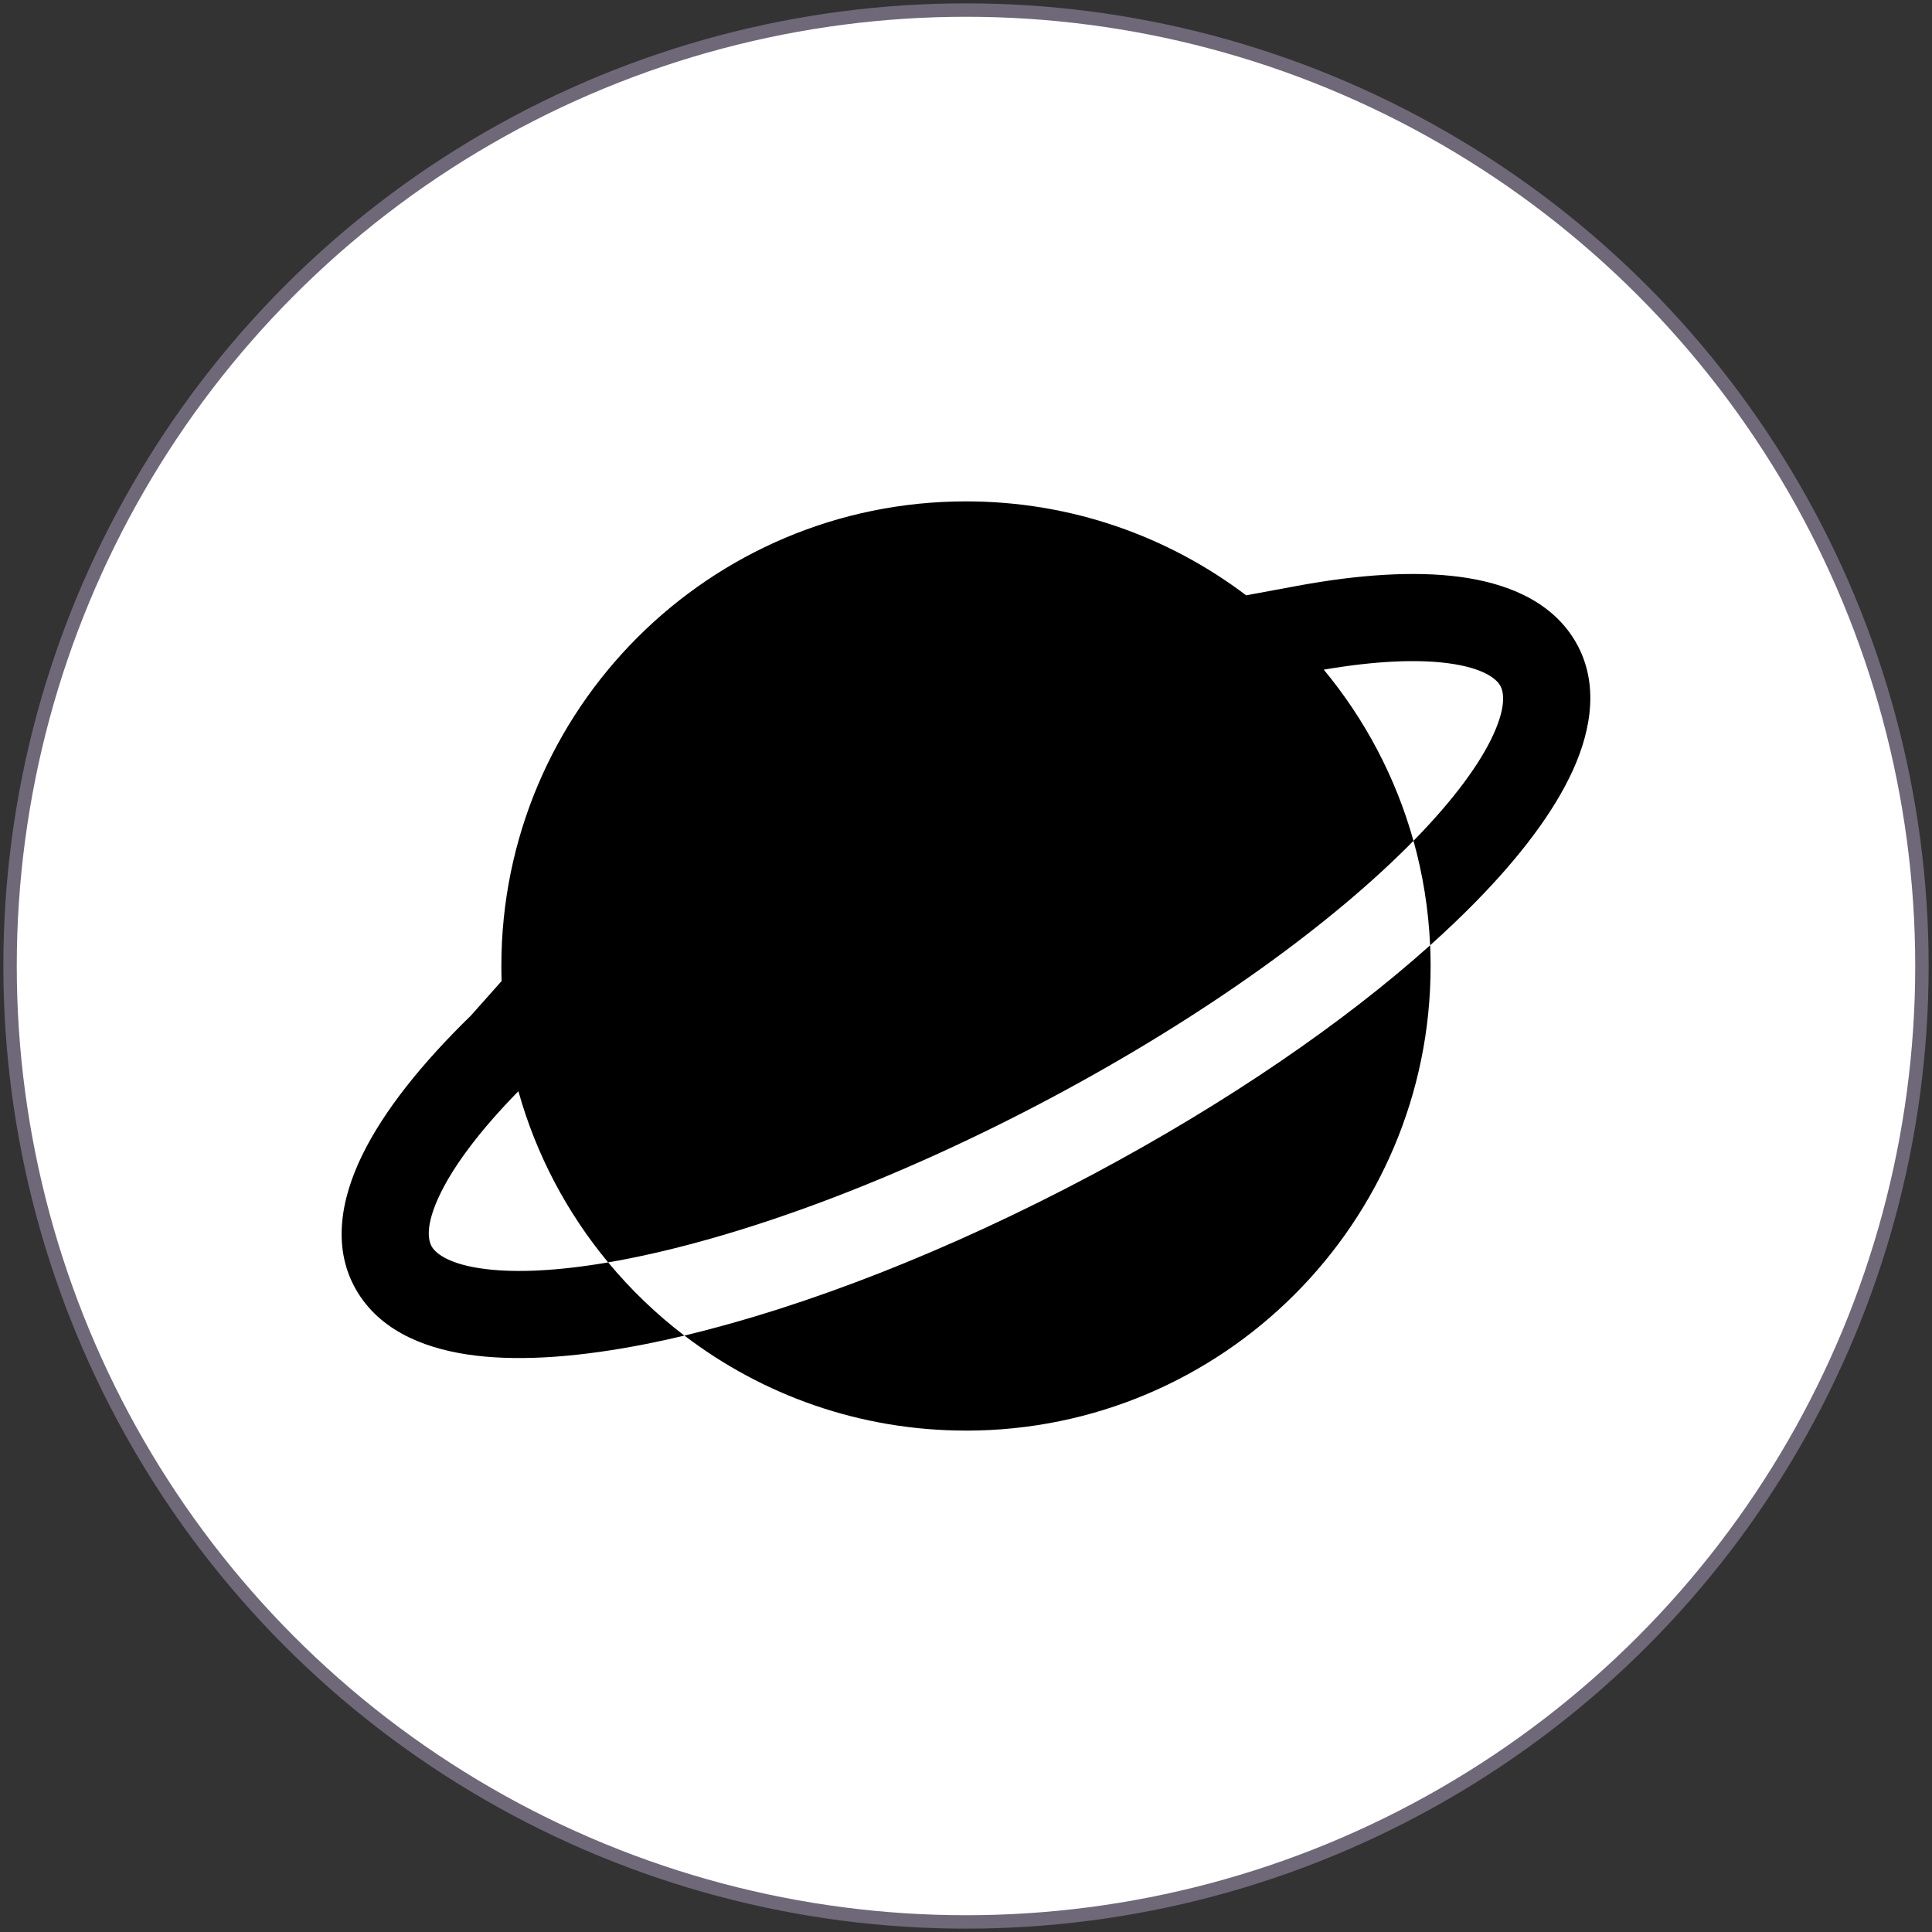
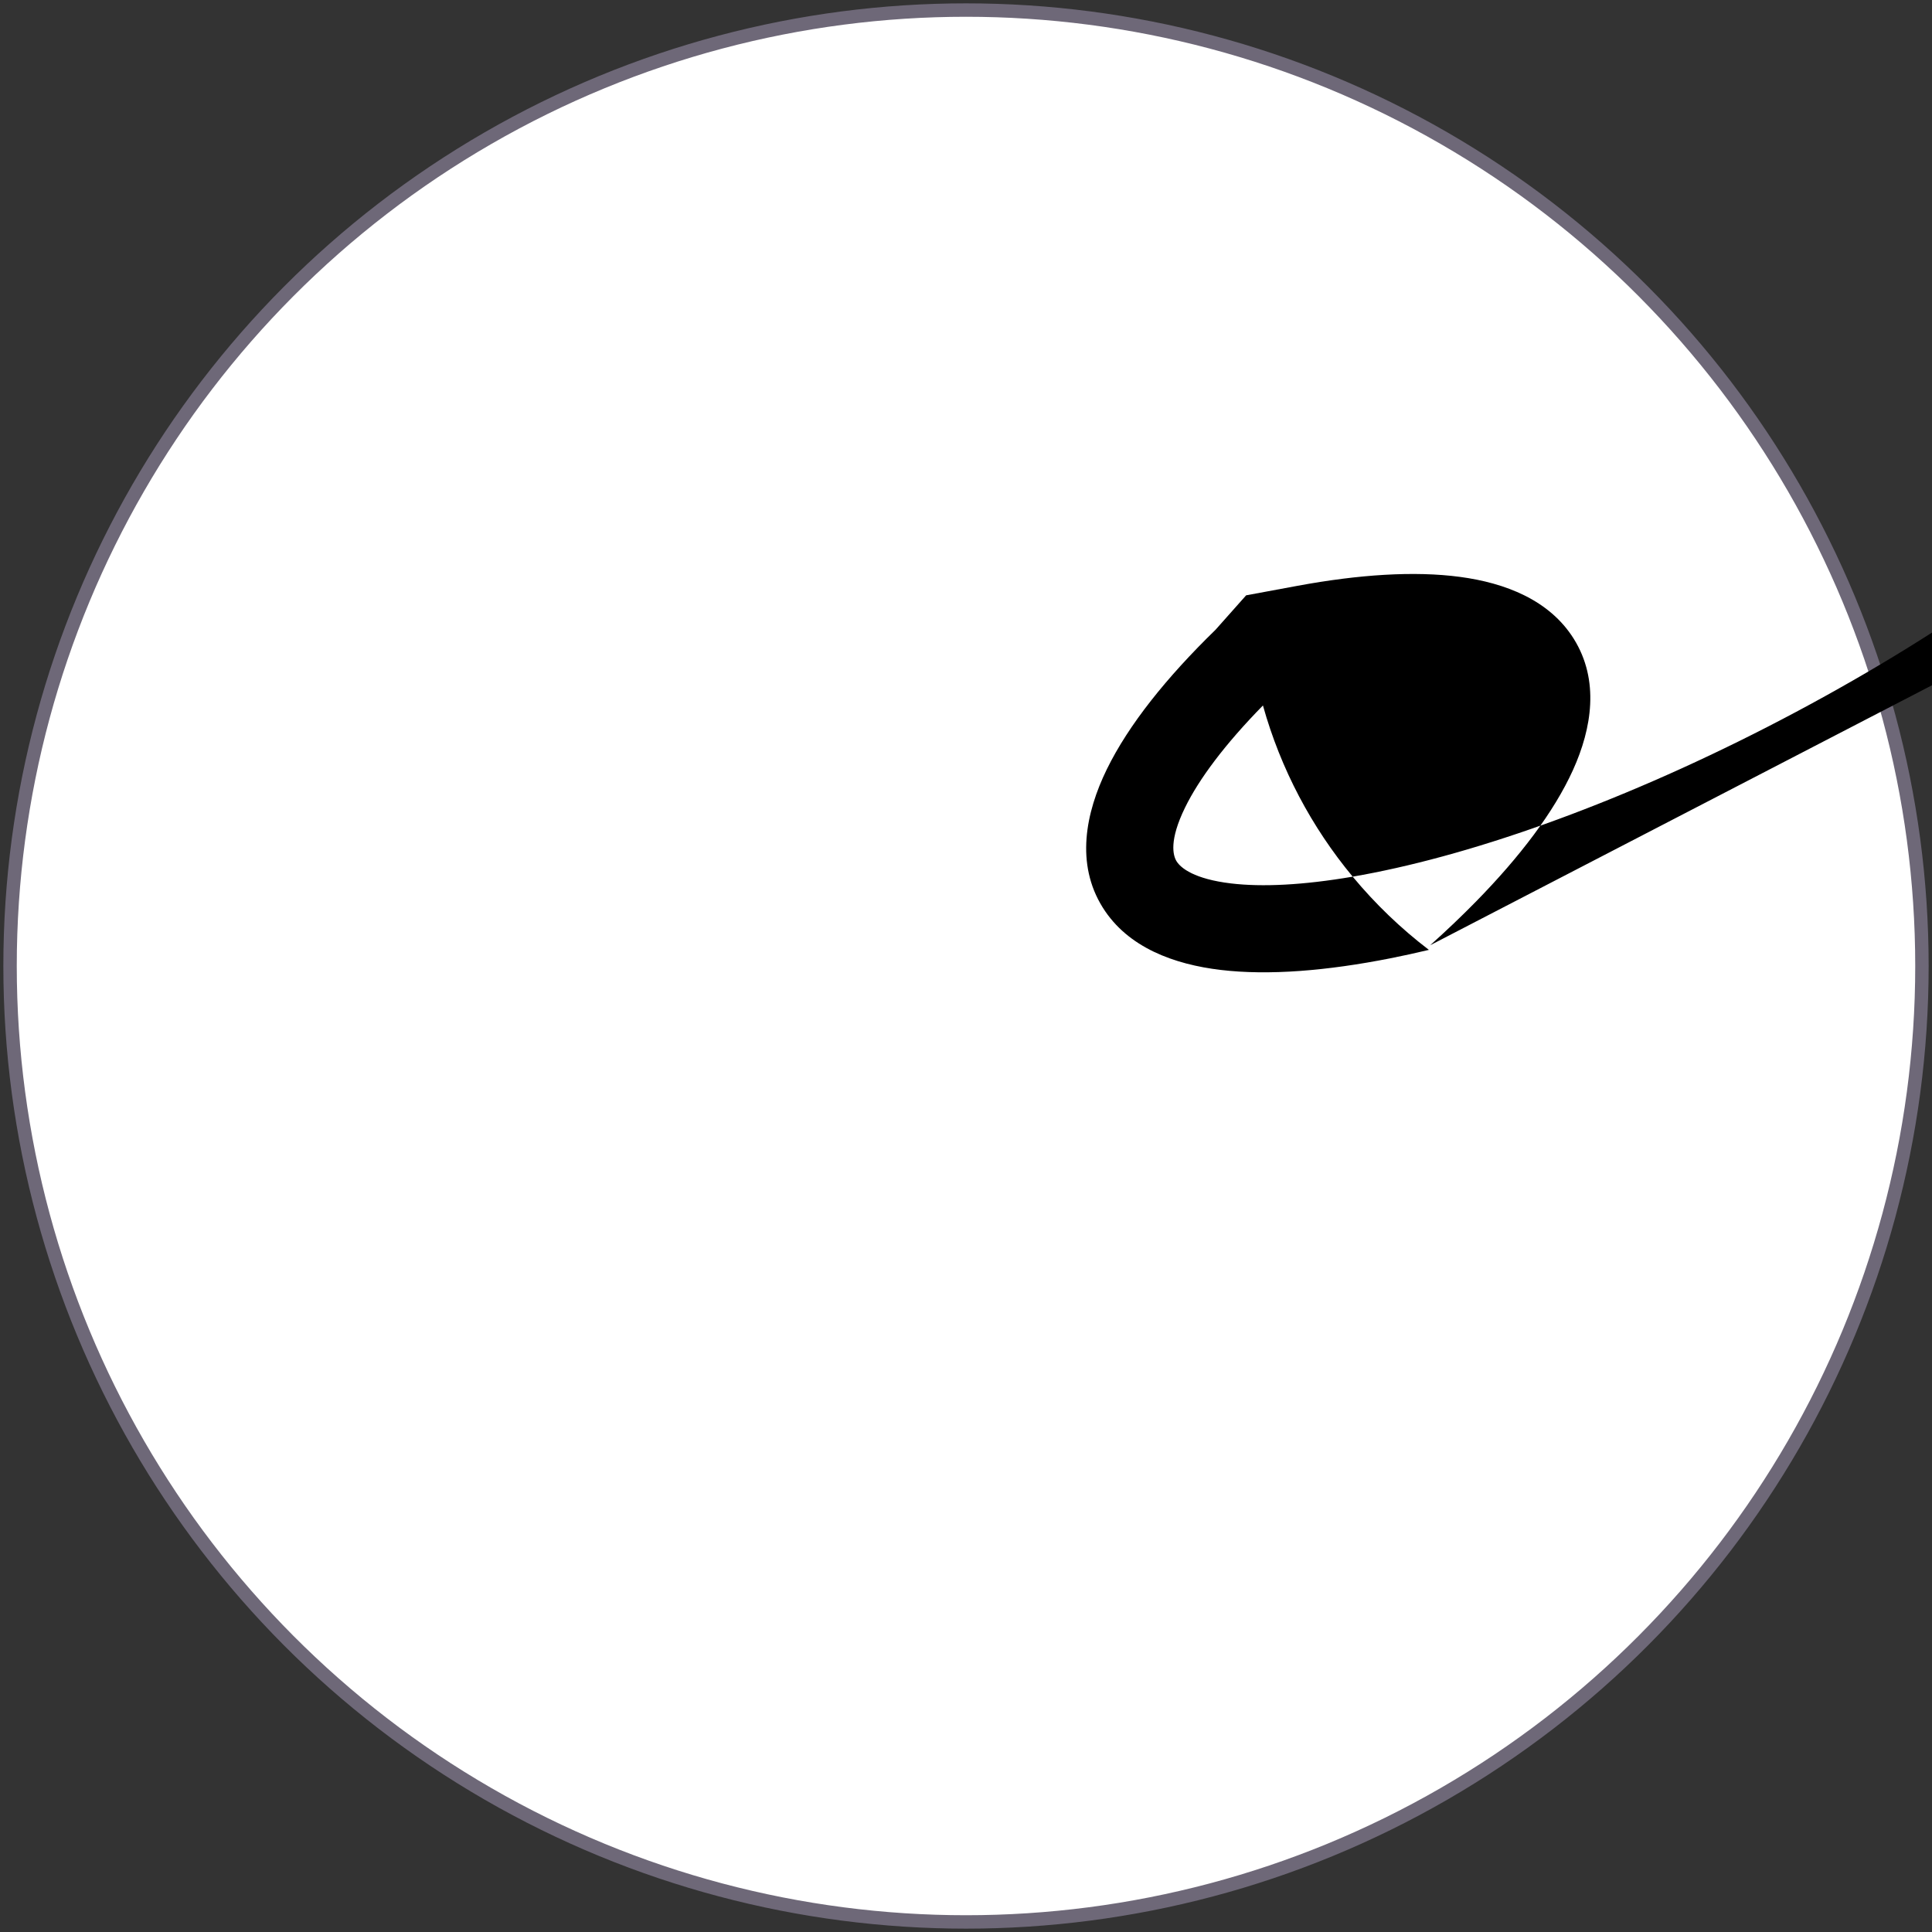
<svg xmlns="http://www.w3.org/2000/svg" id="uuid-3443dc56-72f4-423b-87ce-ccd439da8e05" width="72" height="72" viewBox="0 0 72 72">
  <rect x="0" y="0" width="72" height="72" fill="#333333" stroke="none" />
  <circle cx="36" cy="36" r="35.625" fill="#fff" stroke="#6e6878" stroke-miterlimit="10" stroke-width=".5" />
-   <path d="m53.298,35.227c.611-.548,1.181-1.091,1.706-1.627,1.632-1.665,2.906-3.334,3.619-4.909.701-1.55.992-3.342.026-4.886-.909-1.452-2.565-2.081-4.232-2.305-1.712-.23-3.788-.088-6.054.33l-1.923.356c-2.903-2.197-6.52-3.501-10.441-3.501-9.563,0-17.315,7.752-17.315,17.315,0,.188.003.374.009.561l-1.141,1.284c-1.817,1.768-3.24,3.539-4.052,5.201-.792,1.622-1.17,3.521-.151,5.15.937,1.497,2.667,2.12,4.399,2.326,1.785.212,3.955.034,6.326-.435.466-.092.943-.197,1.43-.313-1.047-.799-2-1.715-2.84-2.728-1.845.316-3.375.39-4.533.252-1.369-.163-1.872-.572-2.03-.824-.135-.216-.285-.775.315-2.003.522-1.068,1.489-2.363,2.903-3.805.662,2.371,1.815,4.536,3.344,6.379.254-.043.514-.091.779-.144,4.374-.867,9.984-2.925,15.755-6,5.769-3.074,10.494-6.521,13.479-9.566-.662-2.371-1.815-4.536-3.343-6.379,1.914-.327,3.484-.394,4.65-.237,1.287.173,1.76.566,1.912.809.128.205.271.713-.232,1.826-.492,1.088-1.479,2.443-2.98,3.975l-.006.006c.348,1.247.56,2.55.619,3.893Z" stroke-width="0" />
-   <path d="m36,53.315c9.563,0,17.315-7.752,17.315-17.315,0-.259-.006-.516-.017-.773-3.206,2.873-7.553,5.865-12.572,8.539-5.393,2.873-10.733,4.937-15.221,6.006,2.912,2.222,6.549,3.542,10.495,3.542Z" stroke-width="0" />
+   <path d="m53.298,35.227c.611-.548,1.181-1.091,1.706-1.627,1.632-1.665,2.906-3.334,3.619-4.909.701-1.55.992-3.342.026-4.886-.909-1.452-2.565-2.081-4.232-2.305-1.712-.23-3.788-.088-6.054.33l-1.923.356l-1.141,1.284c-1.817,1.768-3.24,3.539-4.052,5.201-.792,1.622-1.17,3.521-.151,5.15.937,1.497,2.667,2.12,4.399,2.326,1.785.212,3.955.034,6.326-.435.466-.092.943-.197,1.43-.313-1.047-.799-2-1.715-2.84-2.728-1.845.316-3.375.39-4.533.252-1.369-.163-1.872-.572-2.03-.824-.135-.216-.285-.775.315-2.003.522-1.068,1.489-2.363,2.903-3.805.662,2.371,1.815,4.536,3.344,6.379.254-.043.514-.091.779-.144,4.374-.867,9.984-2.925,15.755-6,5.769-3.074,10.494-6.521,13.479-9.566-.662-2.371-1.815-4.536-3.343-6.379,1.914-.327,3.484-.394,4.65-.237,1.287.173,1.76.566,1.912.809.128.205.271.713-.232,1.826-.492,1.088-1.479,2.443-2.98,3.975l-.006.006c.348,1.247.56,2.55.619,3.893Z" stroke-width="0" />
</svg>